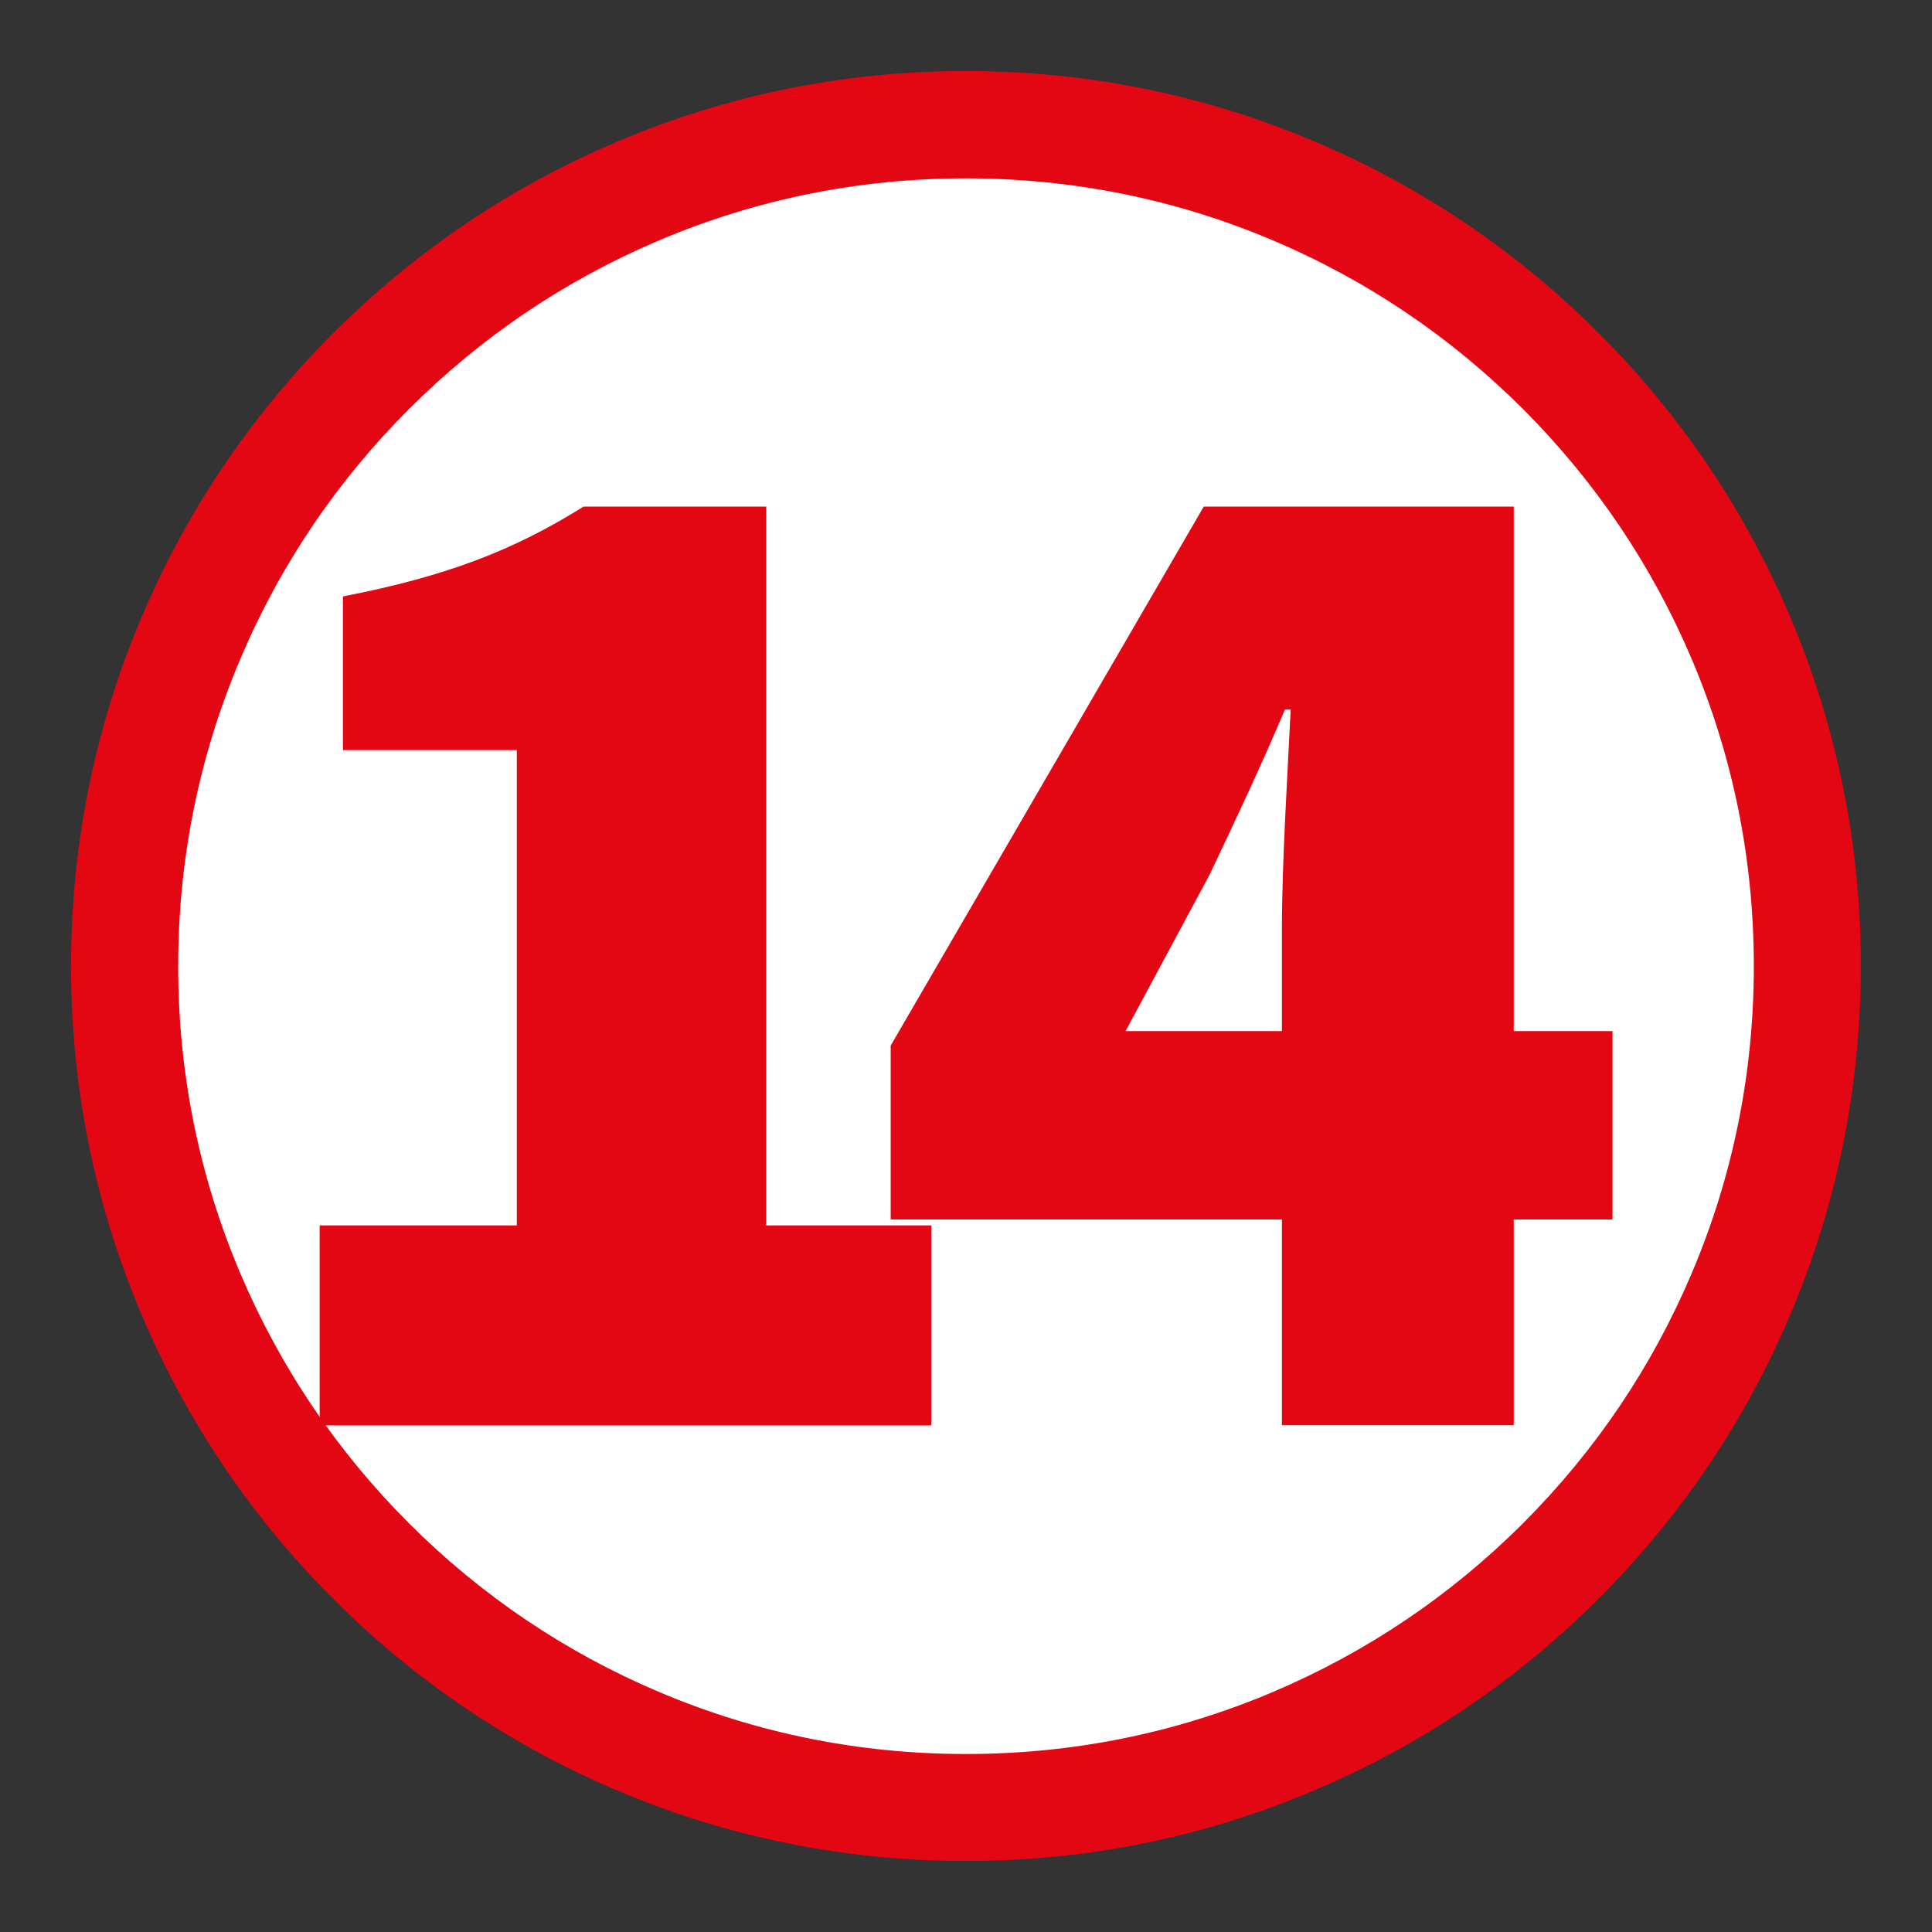
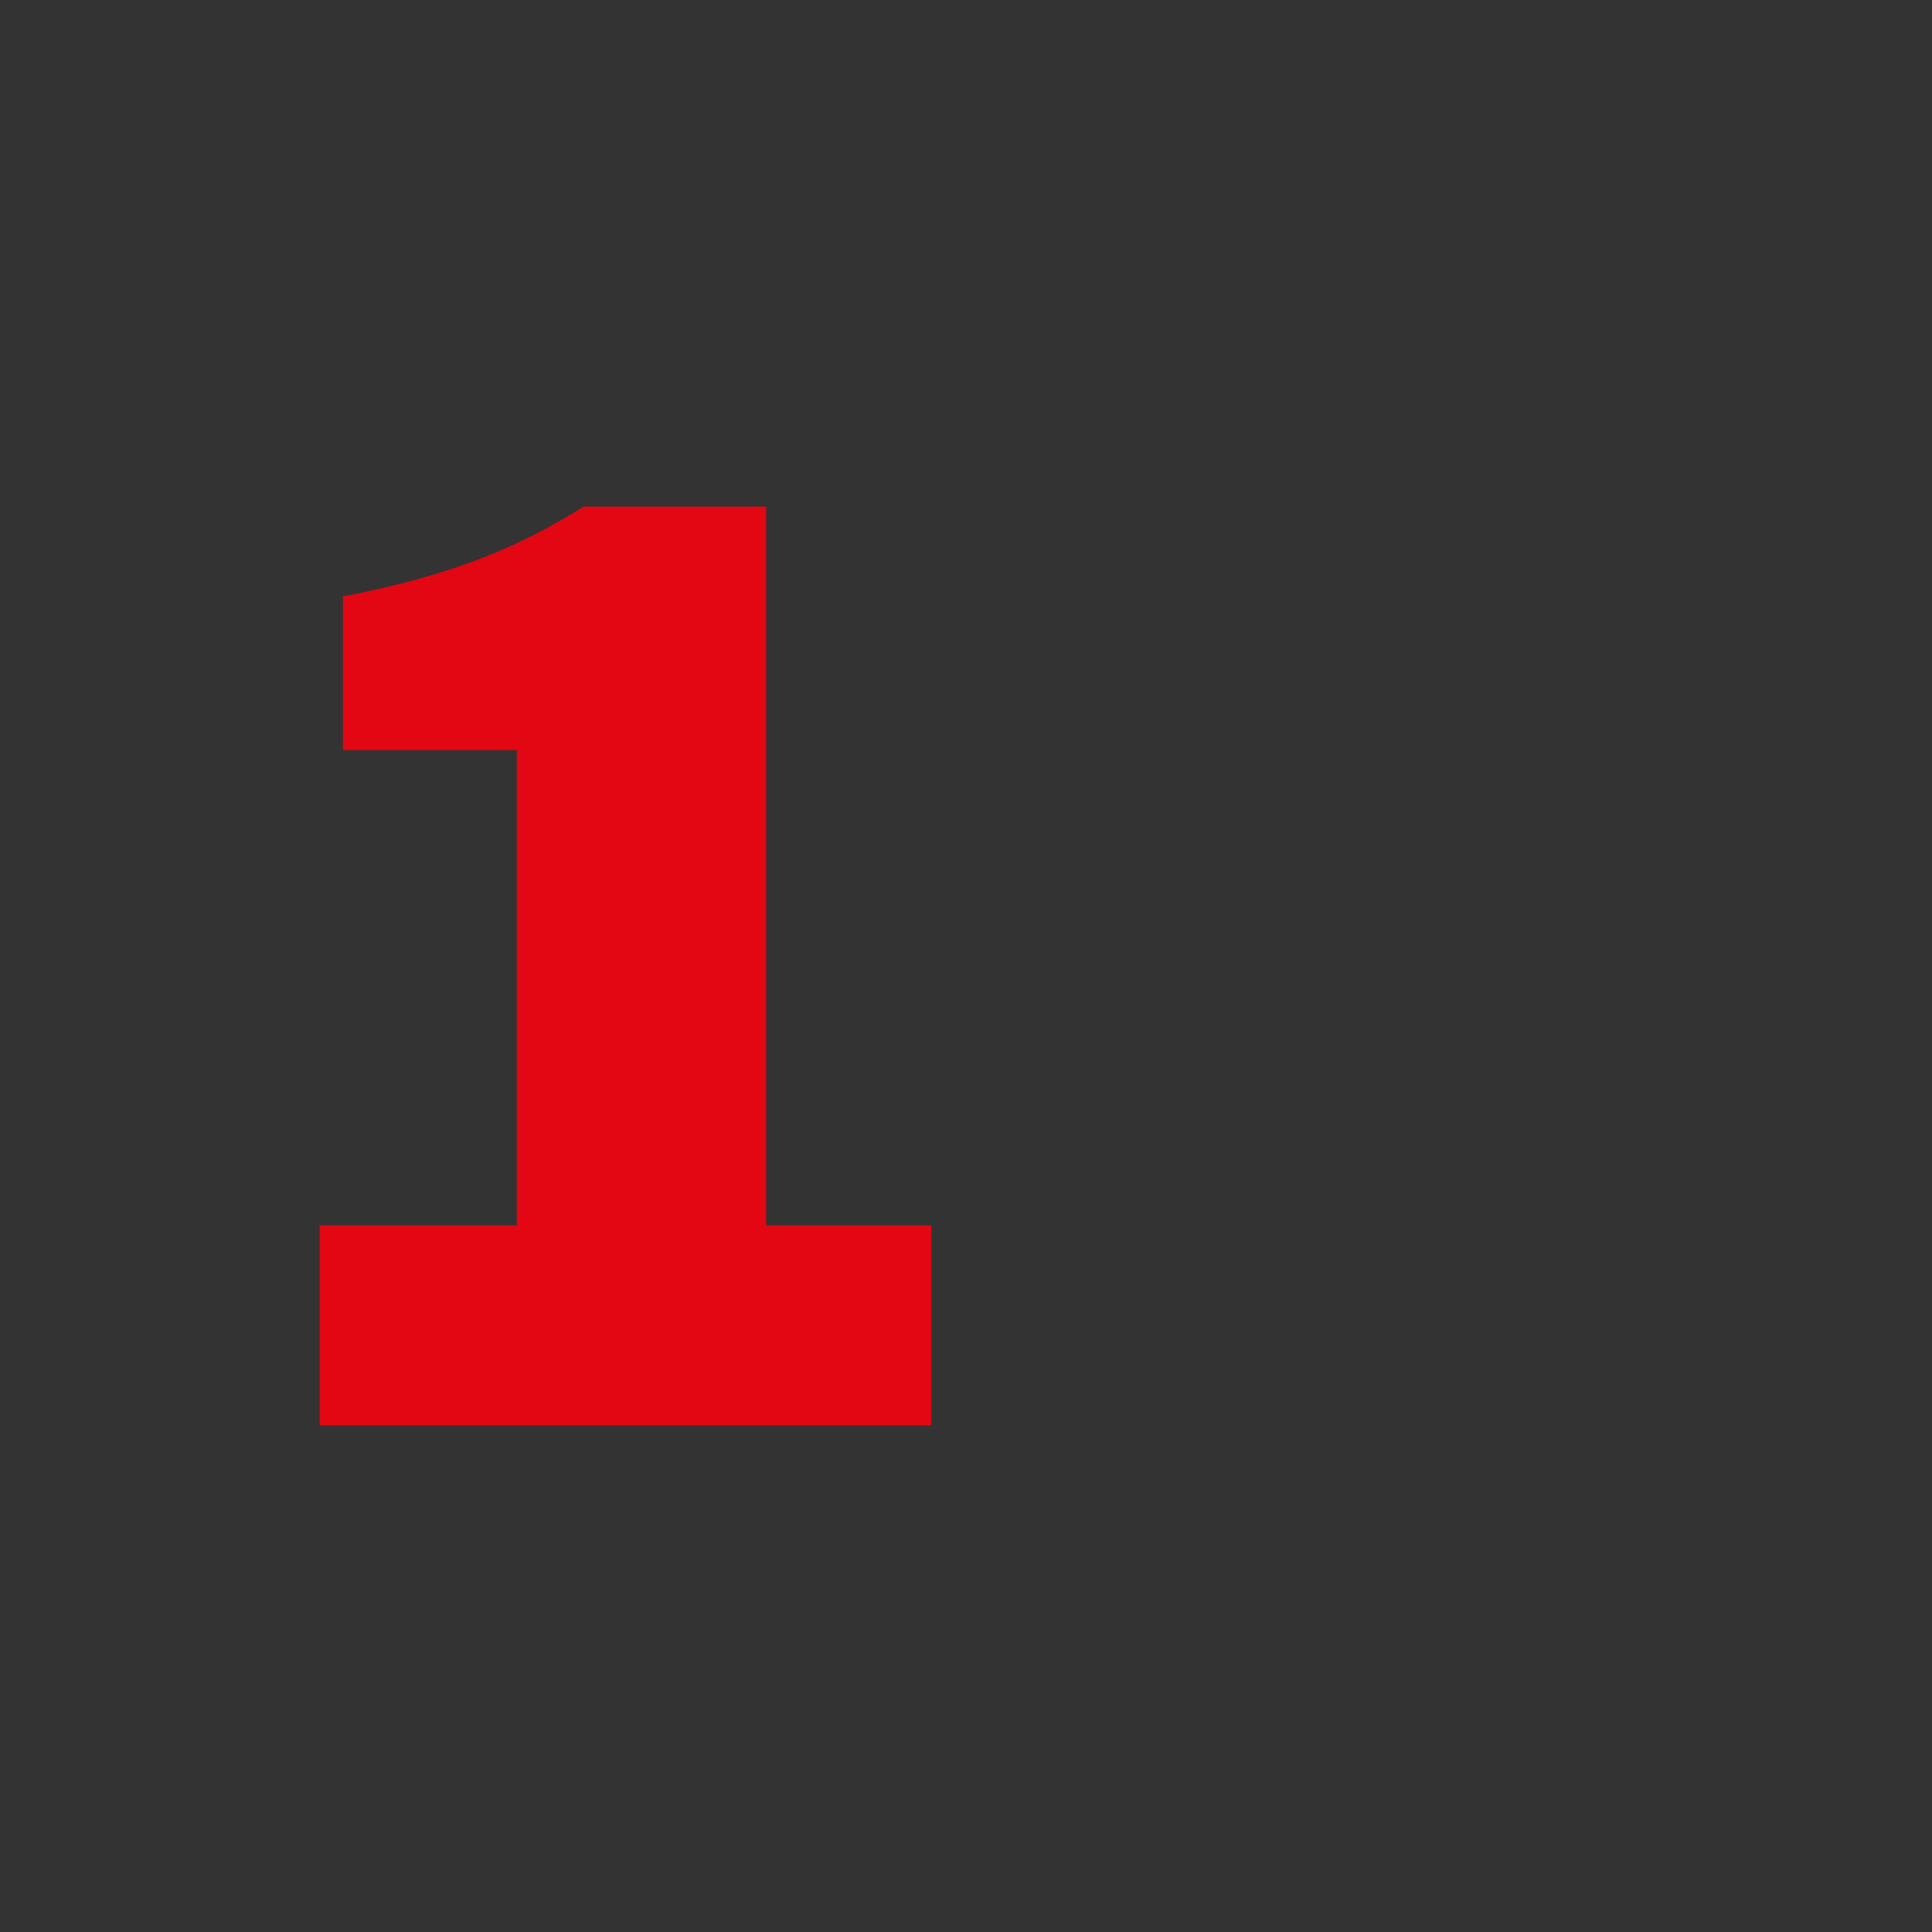
<svg xmlns="http://www.w3.org/2000/svg" version="1.1" id="Layer_1" x="0px" y="0px" viewBox="0 0 1080 1080" style="enable-background:new 0 0 1080 1080;" xml:space="preserve">
  <rect x="0" y="0" width="1080" height="1080" fill="#333333" stroke="none" />
  <style type="text/css">
	.st0{fill:#FFFFFF;}
	.st1{fill:#E30613;}
</style>
  <g>
-     <circle class="st0" cx="540" cy="540" r="470.3" />
-     <path class="st1" d="M540,1040.3c-67.5,0-133-13.2-194.7-39.3c-59.6-25.2-113.1-61.3-159-107.2c-45.9-45.9-82-99.4-107.2-159   C52.9,673,39.7,607.5,39.7,540S52.9,407,79,345.3c25.2-59.6,61.3-113.1,107.2-159c45.9-45.9,99.4-82,159-107.2   C407,52.9,472.5,39.7,540,39.7S673,52.9,734.7,79c59.6,25.2,113.1,61.3,159,107.2c45.9,45.9,82,99.4,107.2,159   c26.1,61.7,39.3,127.2,39.3,194.7s-13.2,133-39.3,194.7c-25.2,59.6-61.3,113.1-107.2,159c-45.9,45.9-99.4,82-159,107.2   C673,1027.1,607.5,1040.3,540,1040.3z M540,99.7c-59.5,0-117.1,11.6-171.4,34.6c-52.4,22.2-99.5,53.9-140,94.4   c-40.4,40.4-72.2,87.5-94.4,140c-23,54.3-34.6,111.9-34.6,171.4s11.6,117.1,34.6,171.4c22.2,52.4,53.9,99.5,94.4,140   c40.4,40.4,87.5,72.2,140,94.4c54.3,23,111.9,34.6,171.4,34.6s117.1-11.6,171.4-34.6c52.4-22.2,99.5-53.9,140-94.4   c40.4-40.4,72.2-87.5,94.4-140c23-54.3,34.6-111.9,34.6-171.4s-11.6-117.1-34.6-171.4c-22.2-52.4-53.9-99.5-94.4-140   c-40.4-40.4-87.5-72.2-140-94.4C657.1,111.3,599.5,99.7,540,99.7z" />
-   </g>
+     </g>
  <g>
    <g>
      <path class="st1" d="M178.7,685h110.2V419.3h-97.2v-85.9c58.3-11.3,95.6-25.9,134.5-50.2h102.1V685h92.3v111.8H178.7V685z" />
    </g>
    <g>
-       <path class="st1" d="M716.6,518.1c0-34.8,3.2-86.7,4.9-121.5h-3.2c-13,30.8-27.5,61.6-42.1,92.3l-47,87.5h272.2v105.3H497.9v-97.2    l175-301.3h173.3v513.5H716.6V518.1z" />
-     </g>
+       </g>
  </g>
</svg>